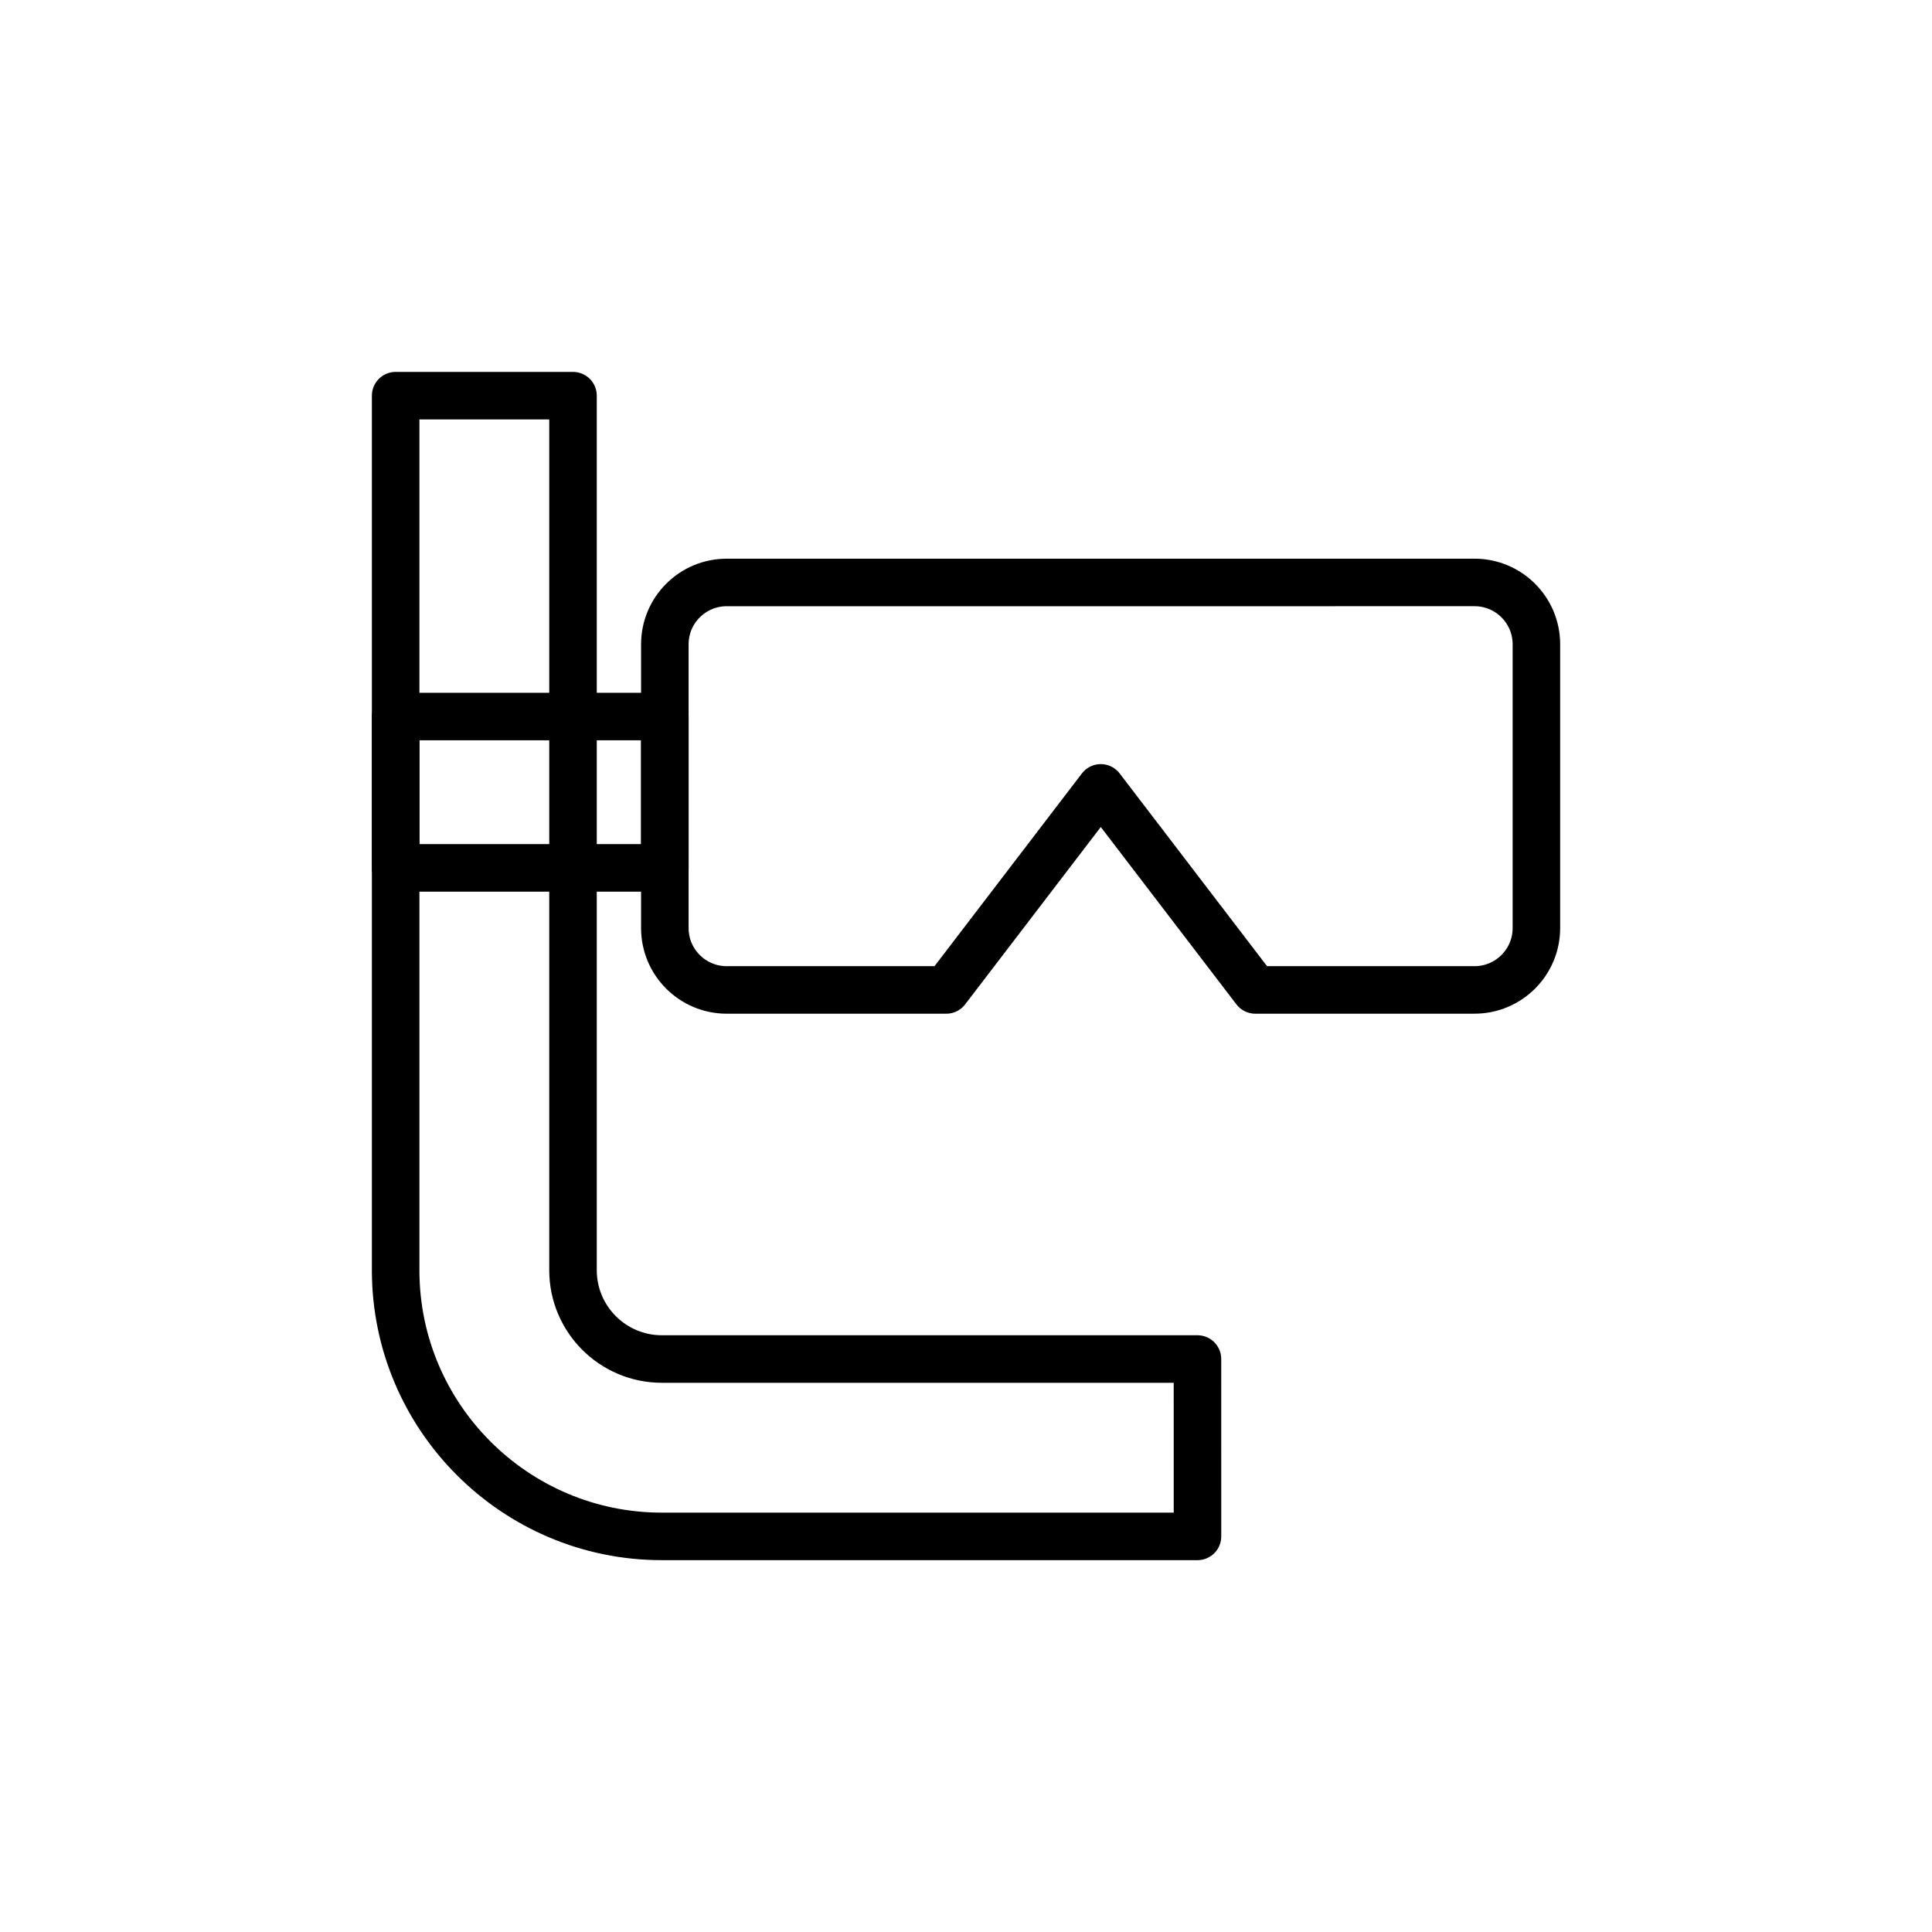
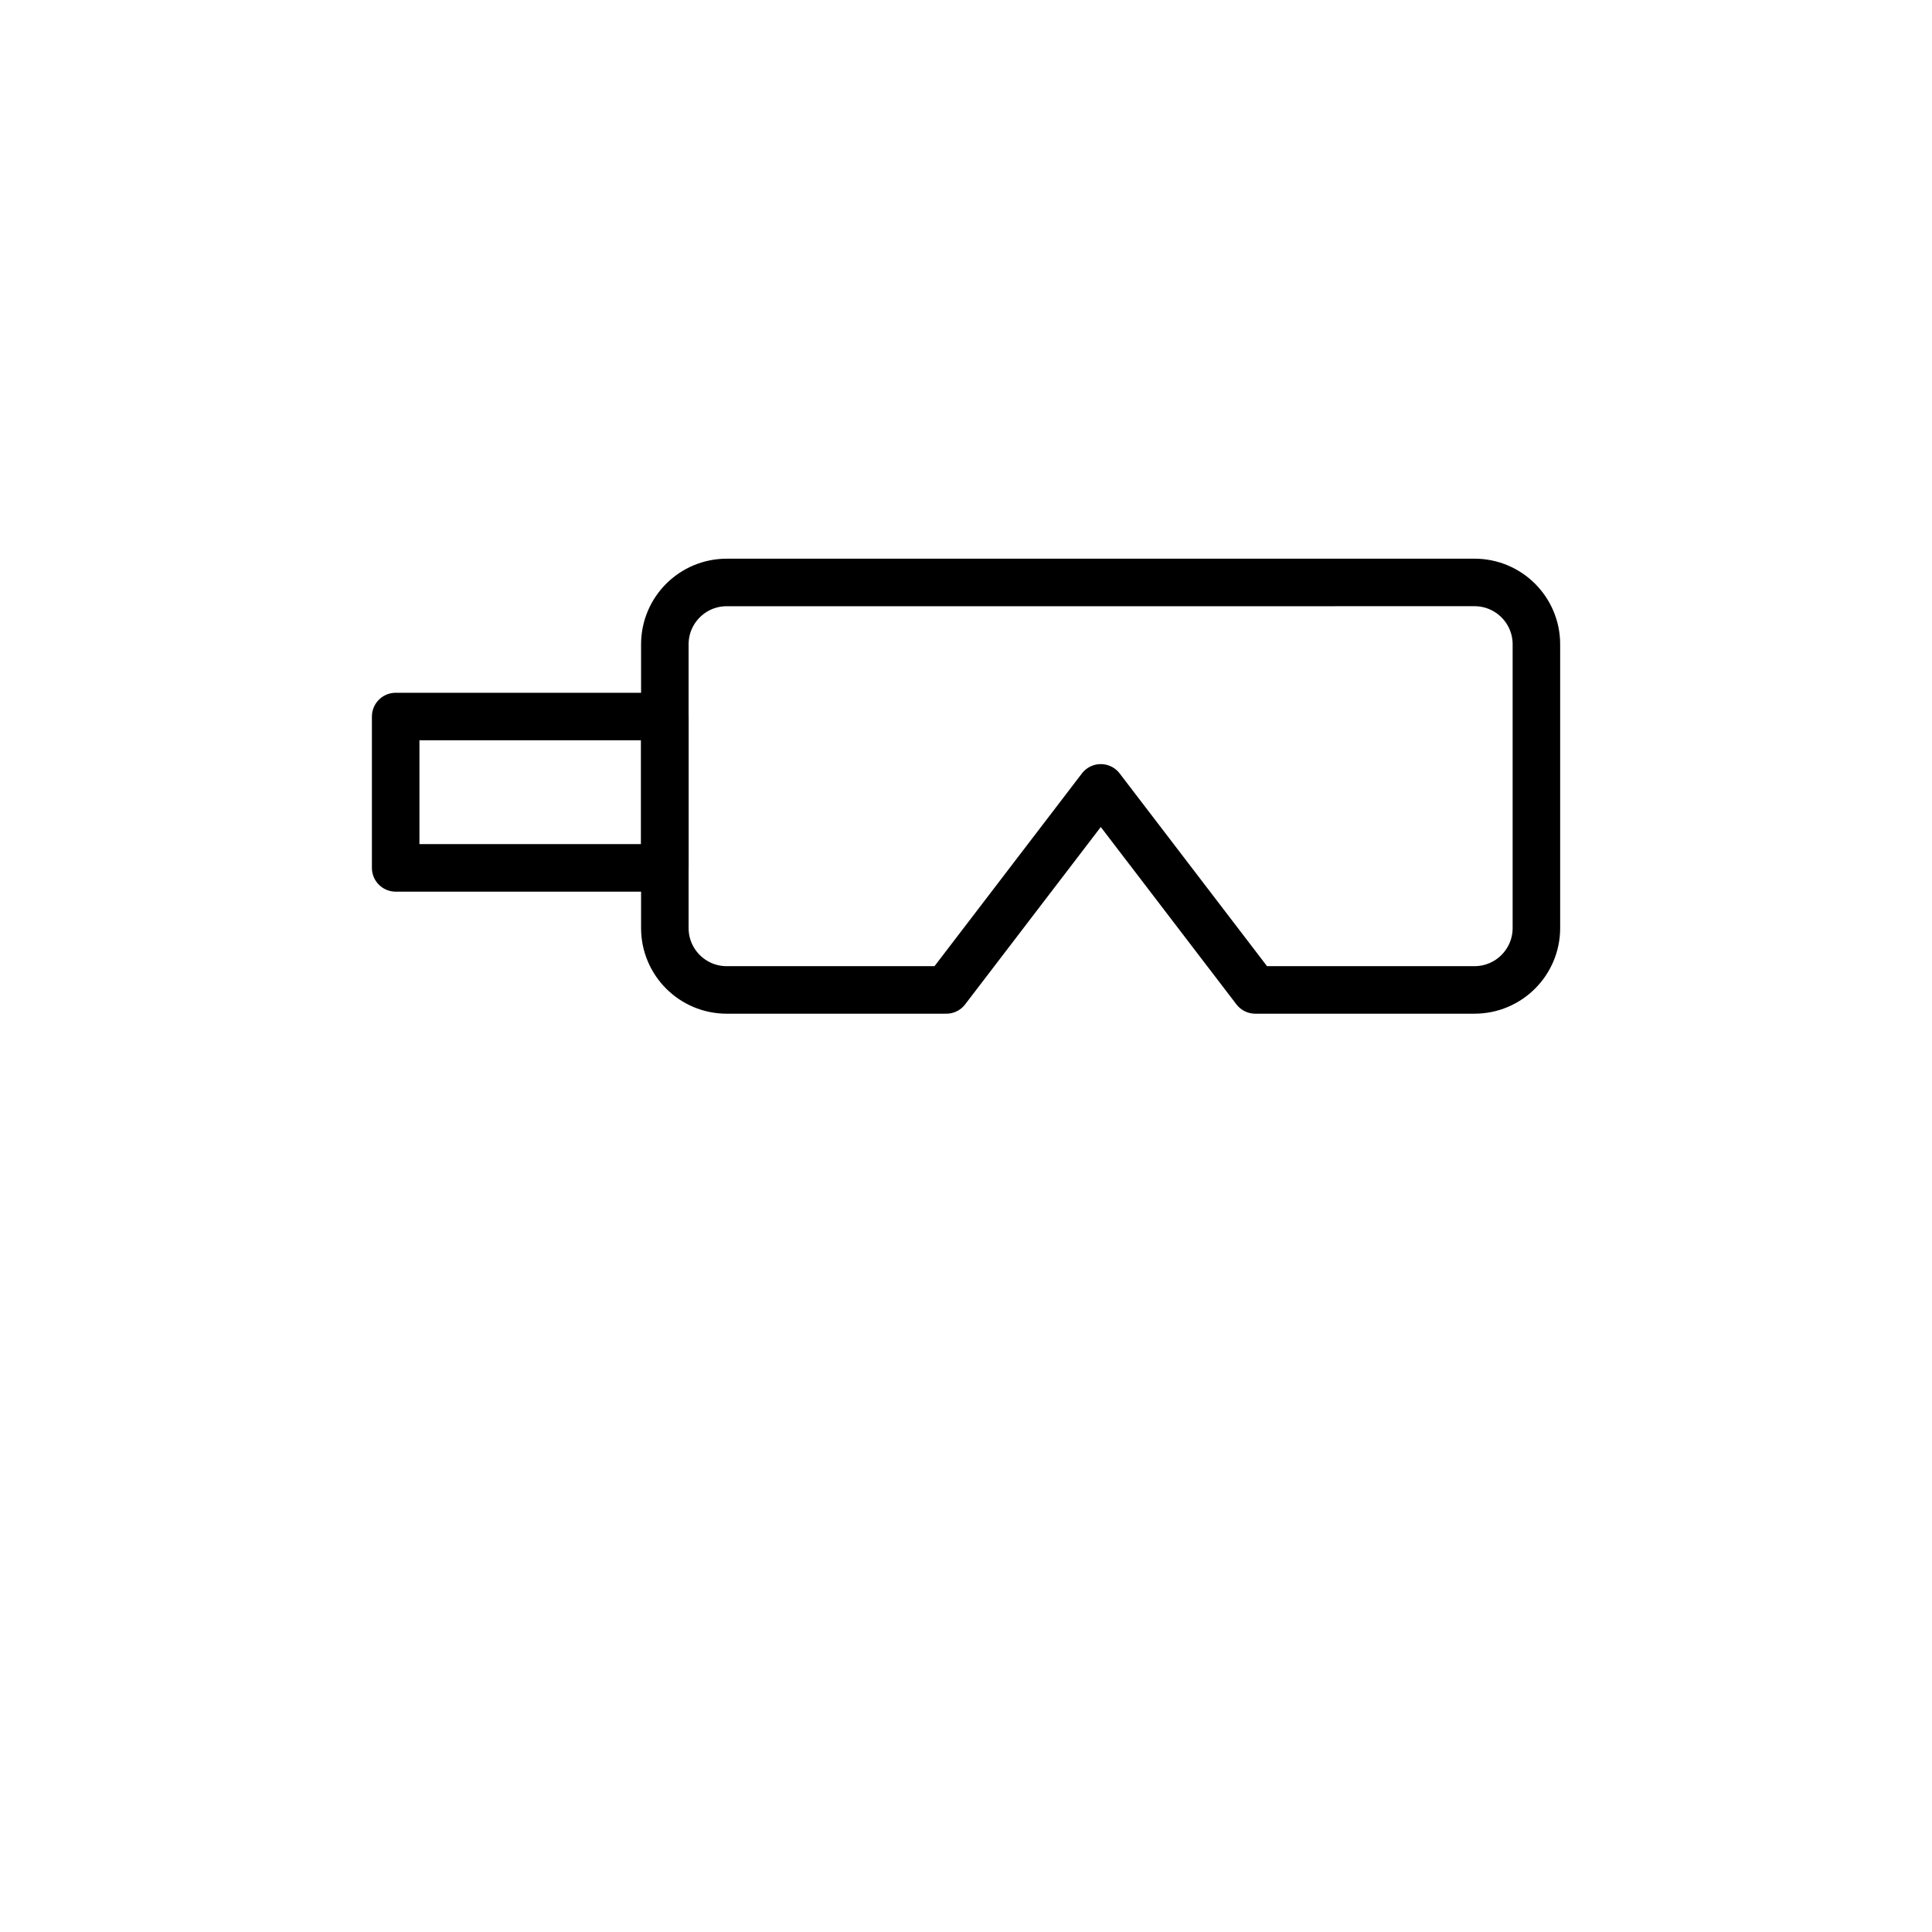
<svg xmlns="http://www.w3.org/2000/svg" width="800px" height="800px" version="1.1" viewBox="144 144 512 512">
  <g fill="none" stroke="#000000" stroke-linecap="round" stroke-linejoin="round" stroke-miterlimit="10" stroke-width="2">
-     <path transform="matrix(6.298 0 0 6.298 148.09 148.09)" d="m49.739 64h-22.54c-6.175 0-11.2-5.024-11.2-11.199v-36.801h7.463v36.8c0 2.06 1.676 3.736 3.736 3.736h22.54z" />
    <path transform="matrix(6.298 0 0 6.298 148.09 148.09)" d="m45.67 32.503 6.501 8.502h9.225c1.438 0 2.604-1.166 2.604-2.604v-11.938c0-1.438-1.165-2.604-2.604-2.604l-31.466 6.2e-4c-1.438 0-2.604 1.165-2.604 2.604v11.938c0 1.438 1.165 2.604 2.604 2.604h9.238z" />
    <path transform="matrix(6.298 0 0 6.298 148.09 148.09)" d="m16 29.502h11.327v6.368h-11.327z" />
  </g>
</svg>